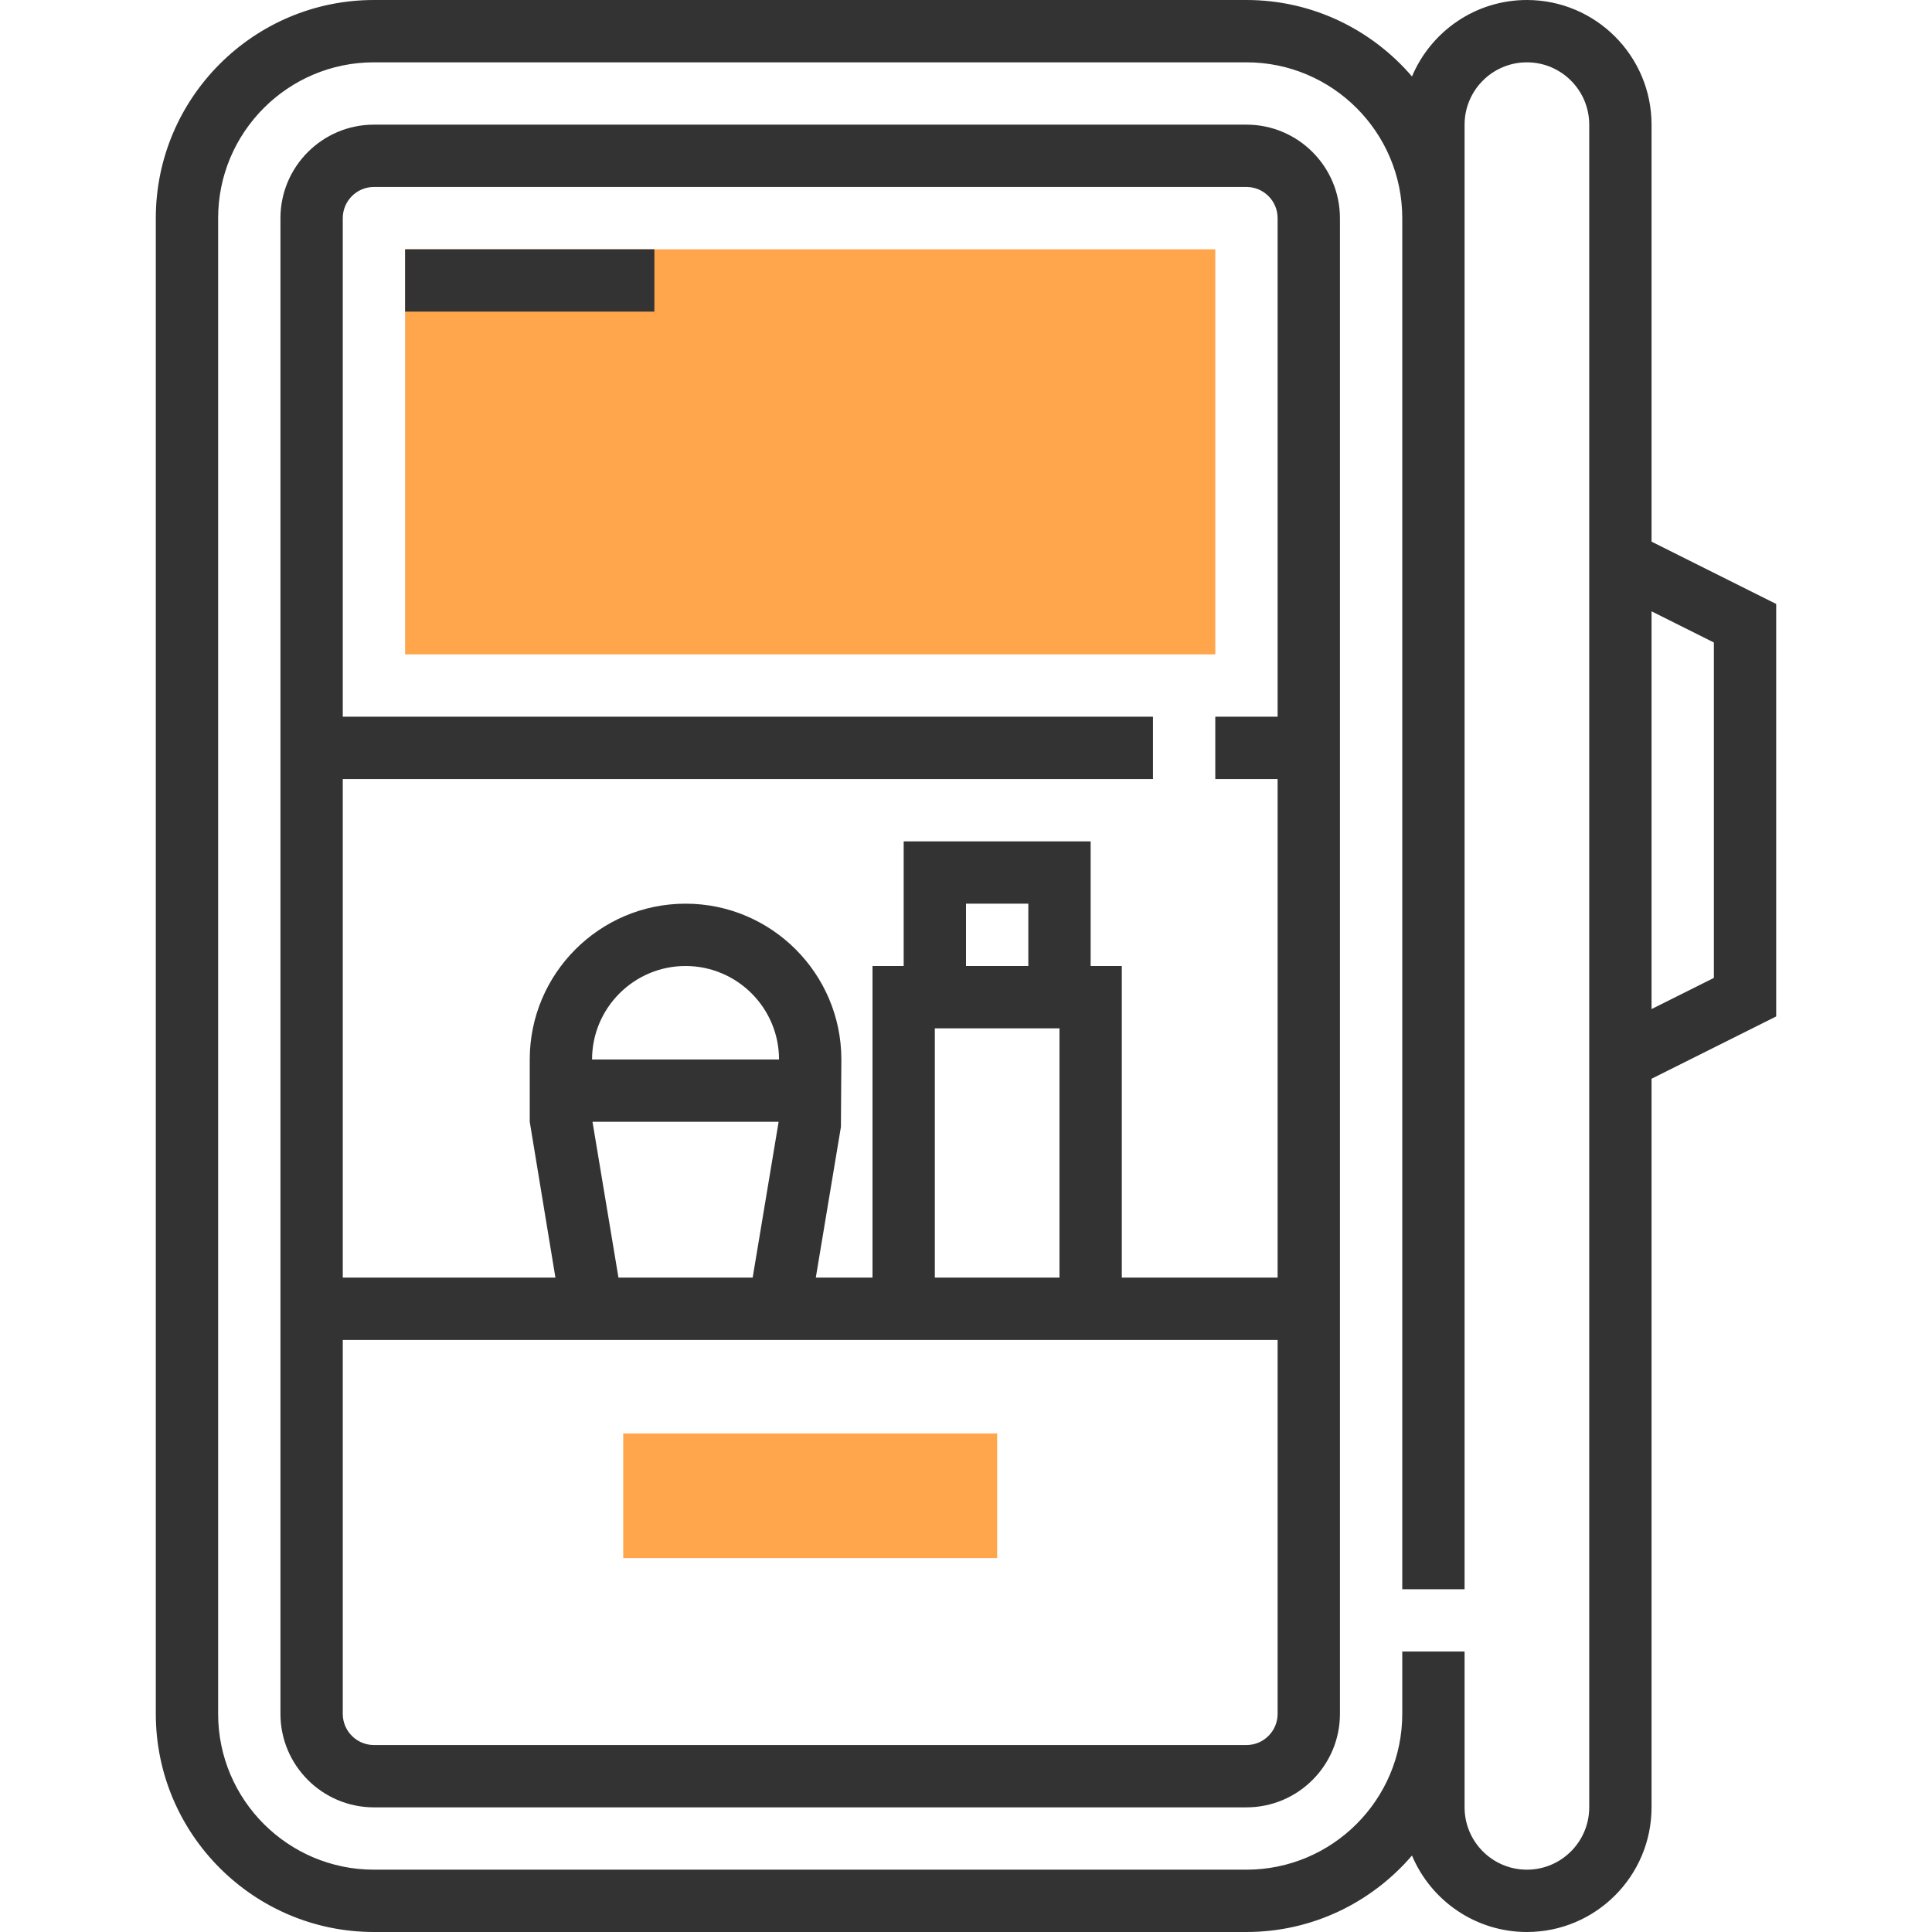
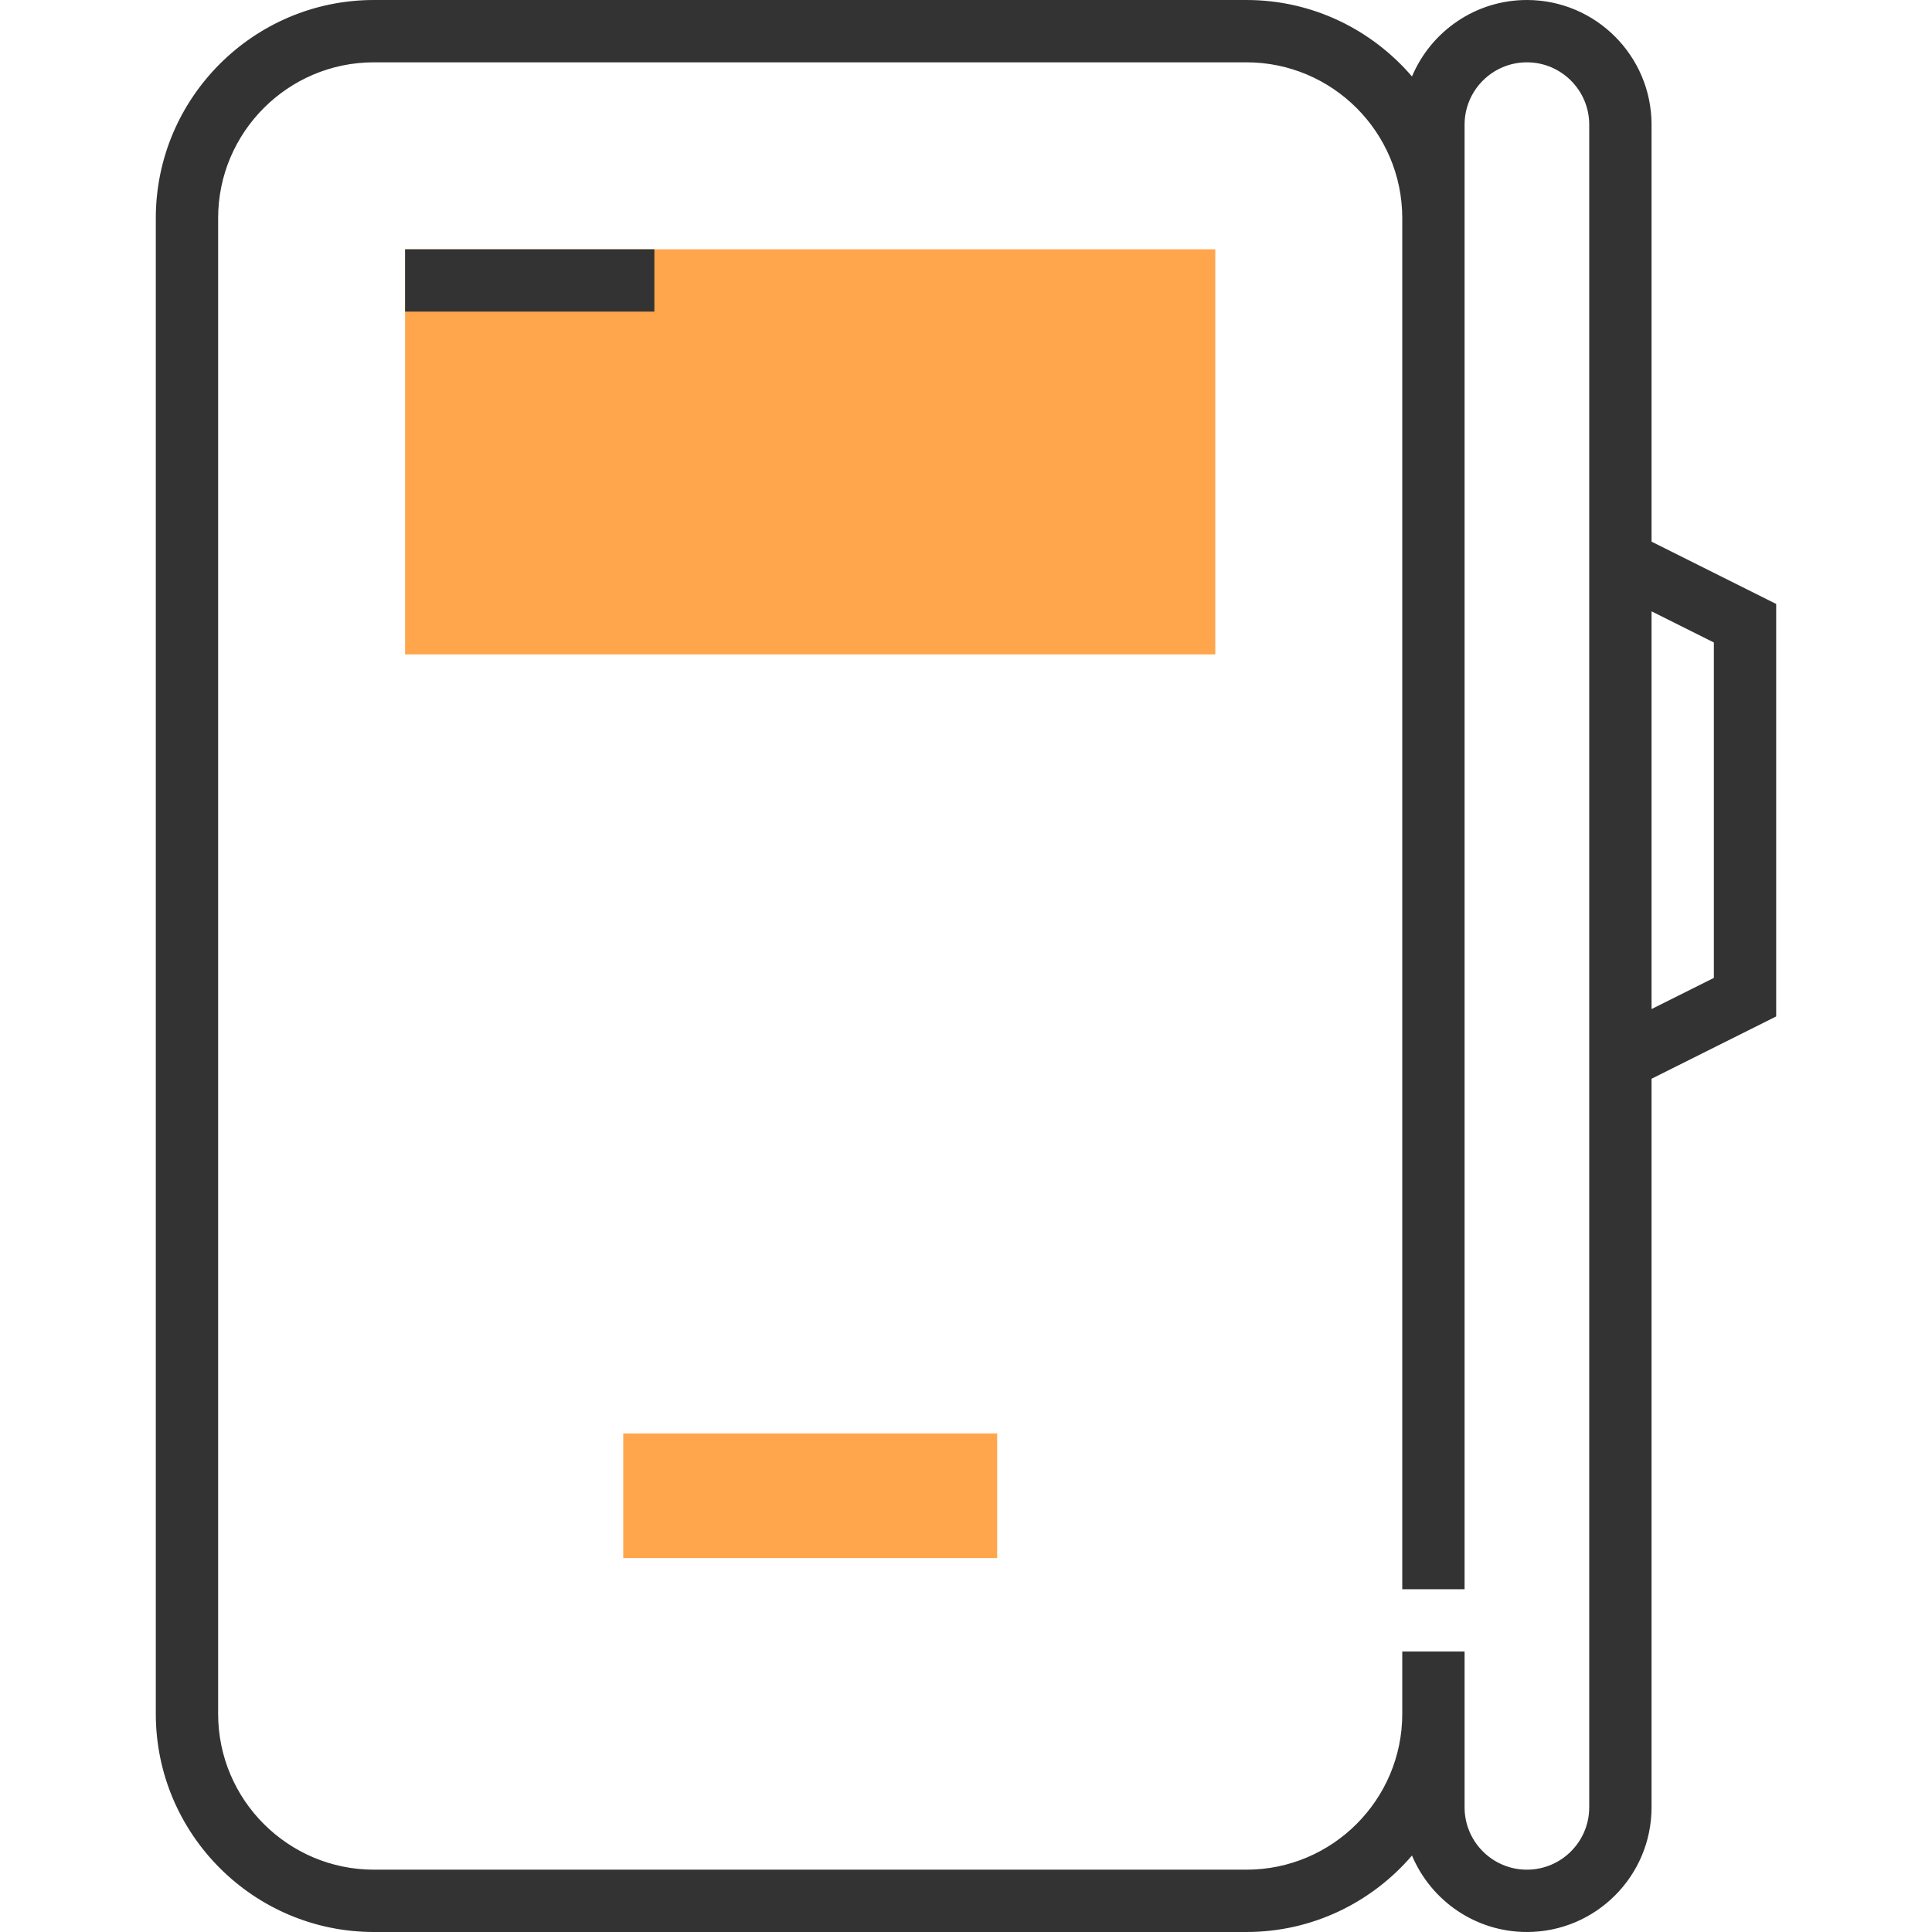
<svg xmlns="http://www.w3.org/2000/svg" enable-background="new 0 0 496 496" viewBox="0 0 496 496">
  <path d="m104 64h208v104h-208z" fill="#ffa64d" />
  <path d="m160 368h96v32h-96z" fill="#ffa64d" />
  <g fill="#333">
-     <path d="m320 32h-224c-13.232 0-24 10.768-24 24v384c0 13.232 10.768 24 24 24h224c13.232 0 24-10.768 24-24v-384c0-13.232-10.768-24-24-24zm-224 16h224c4.416 0 8 3.592 8 8v128h-16v16h16v128h-40v-80h-8v-32h-48v32h-8v80h-14.56l6.448-38.68.112-17.32c0-22.056-17.944-40-40-40s-40 17.944-40 40v16l6.592 40h-54.592v-128h208v-16h-208v-128c0-4.408 3.584-8 8-8zm144 216h32v64h-32zm24-16h-16v-16h16zm-111.888 40h47.784l-6.664 40h-34.456zm-.112-16c0-13.232 10.768-24 24-24s24 10.768 24 24zm168 176h-224c-4.416 0-8-3.592-8-8v-96h57.224 61.544 17.232 64 40v96c0 4.408-3.584 8-8 8z" />
    <path d="m104 64h64v16h-64z" />
    <path d="m456 155.056-32-16v-107.056c0-17.648-14.352-32-32-32-13.264 0-24.656 8.112-29.504 19.632-10.28-11.992-25.504-19.632-42.496-19.632h-224c-30.872 0-56 25.12-56 56v384c0 30.88 25.128 56 56 56h224c16.992 0 32.216-7.64 42.496-19.632 4.848 11.52 16.24 19.632 29.504 19.632 17.648 0 32-14.352 32-32v-187.056l32-16zm-48 308.944c0 8.824-7.176 16-16 16s-16-7.176-16-16v-40h-16v16c0 22.056-17.944 40-40 40h-224c-22.056 0-40-17.944-40-40v-384c0-22.056 17.944-40 40-40h224c22.056 0 40 17.944 40 40v352h16v-376c0-8.824 7.176-16 16-16s16 7.176 16 16zm32-212.944-16 8v-102.112l16 8z" />
  </g>
</svg>